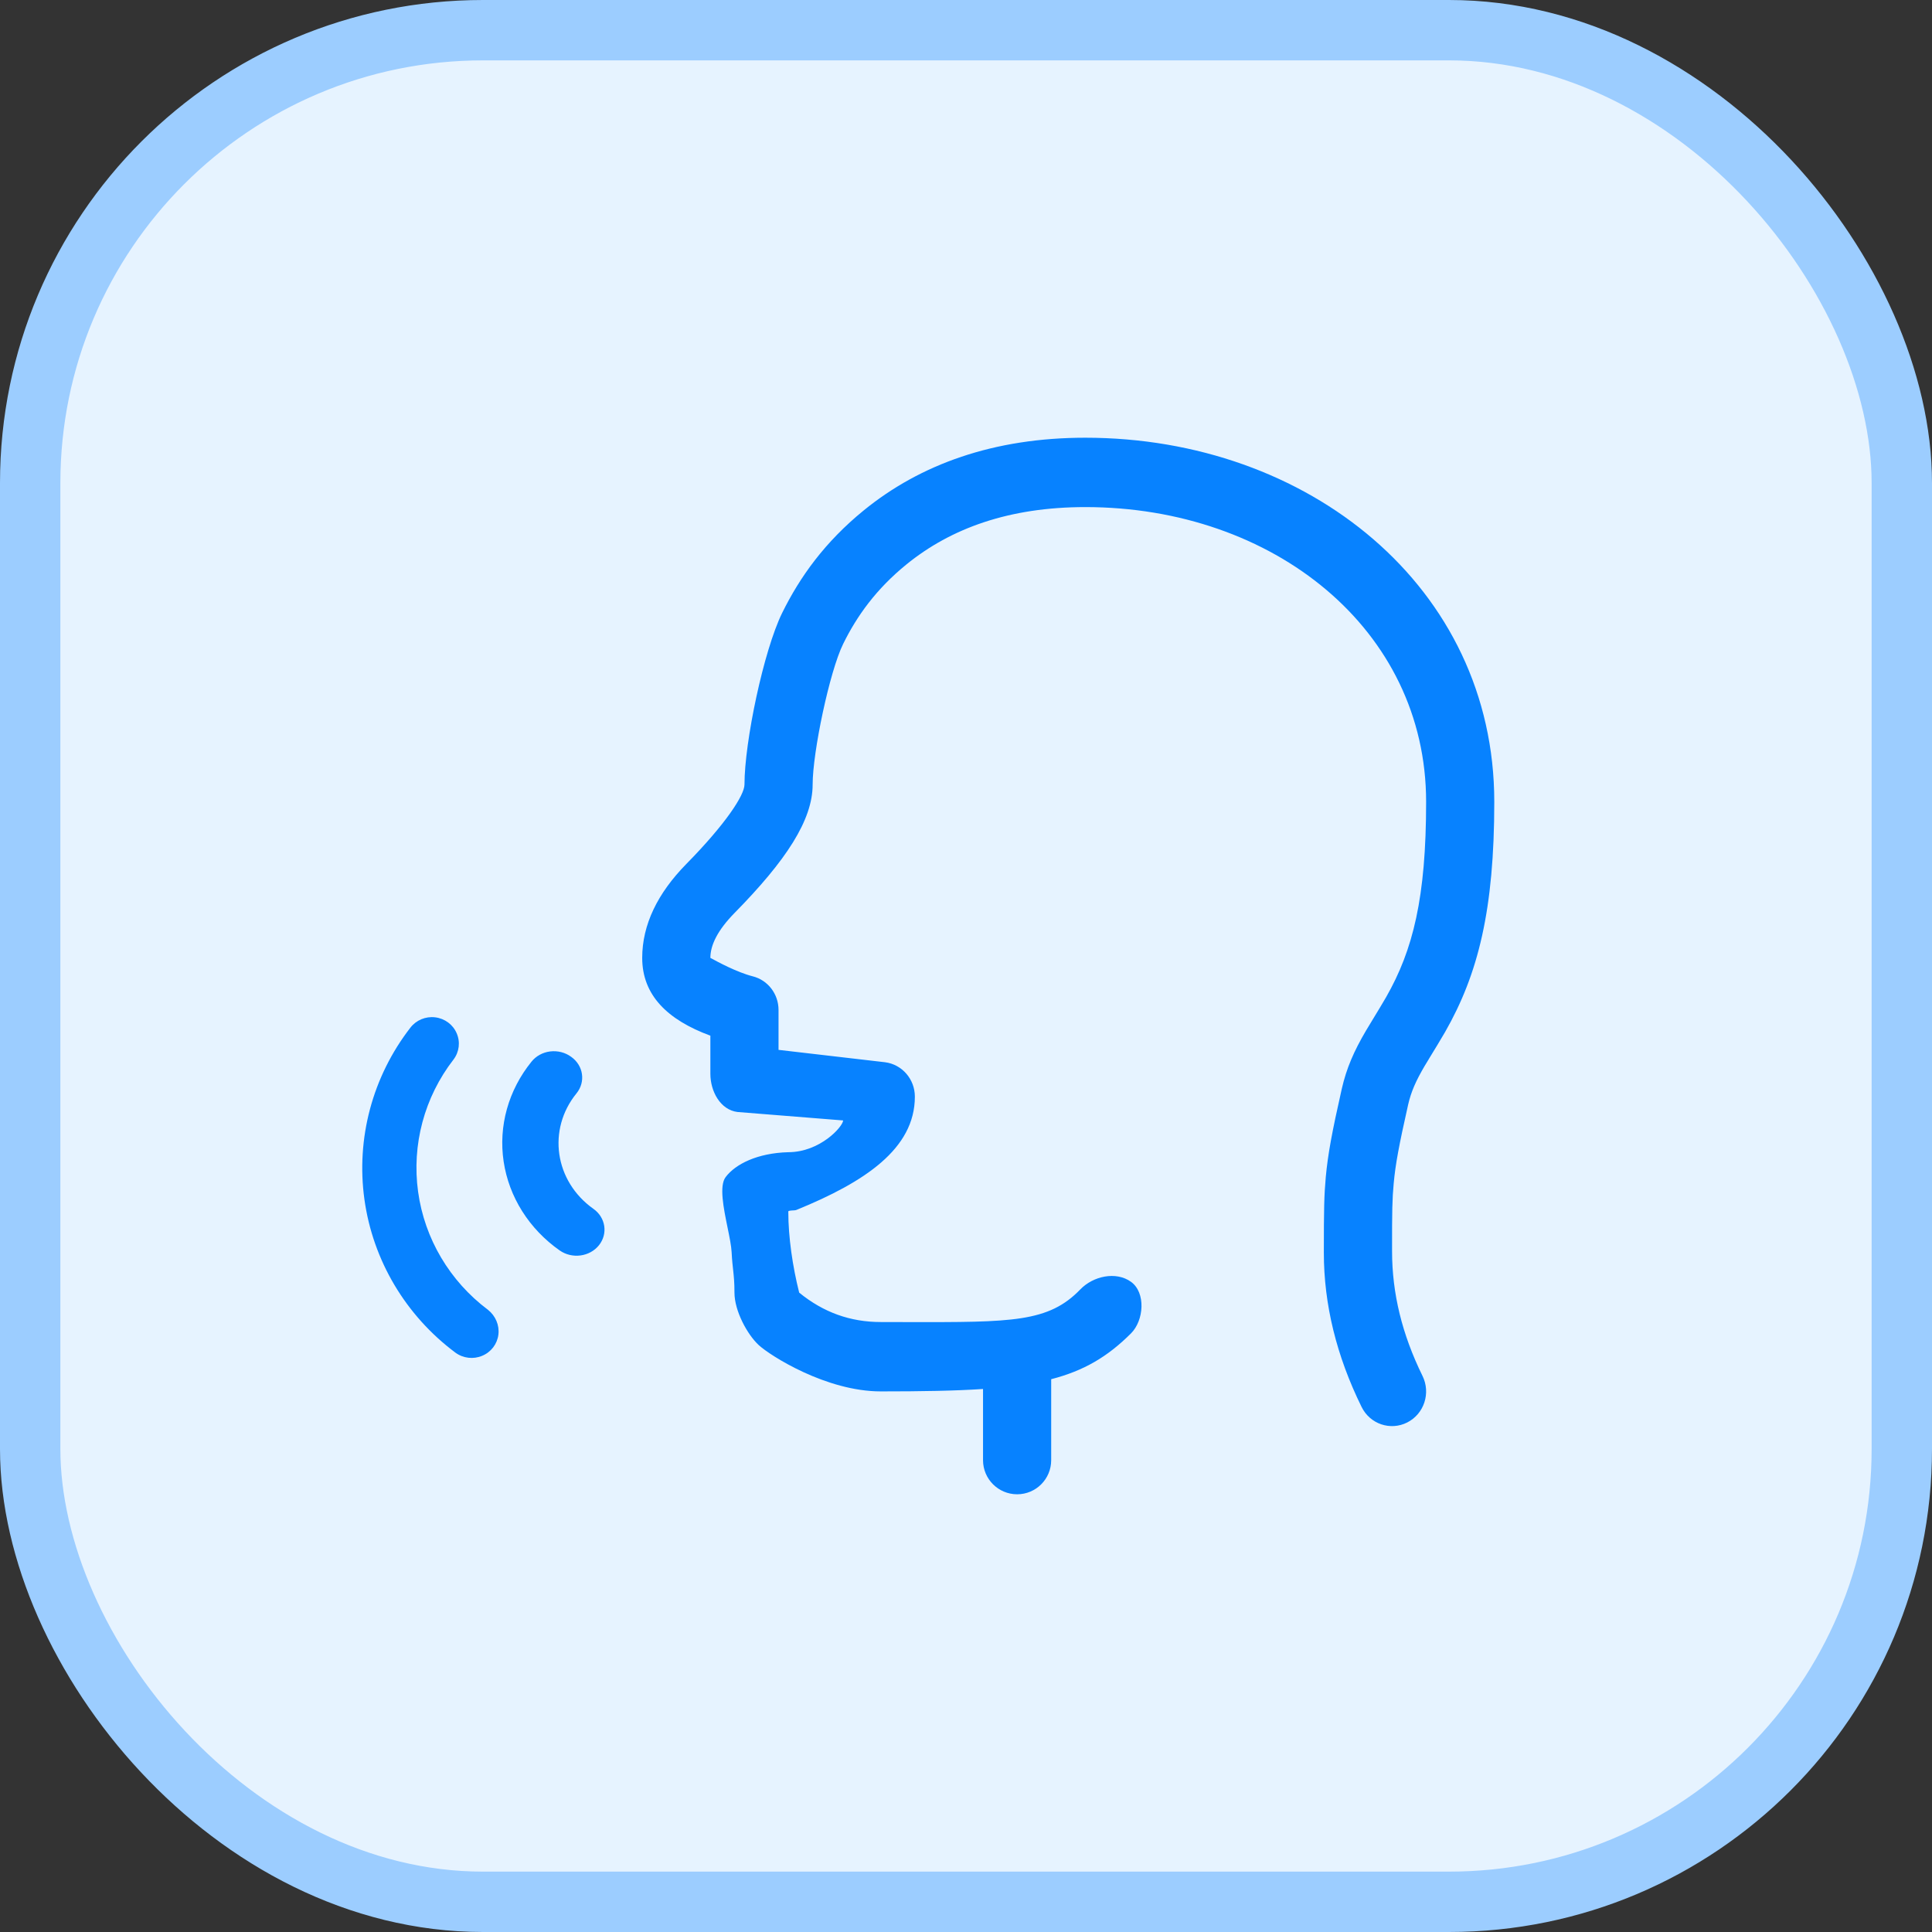
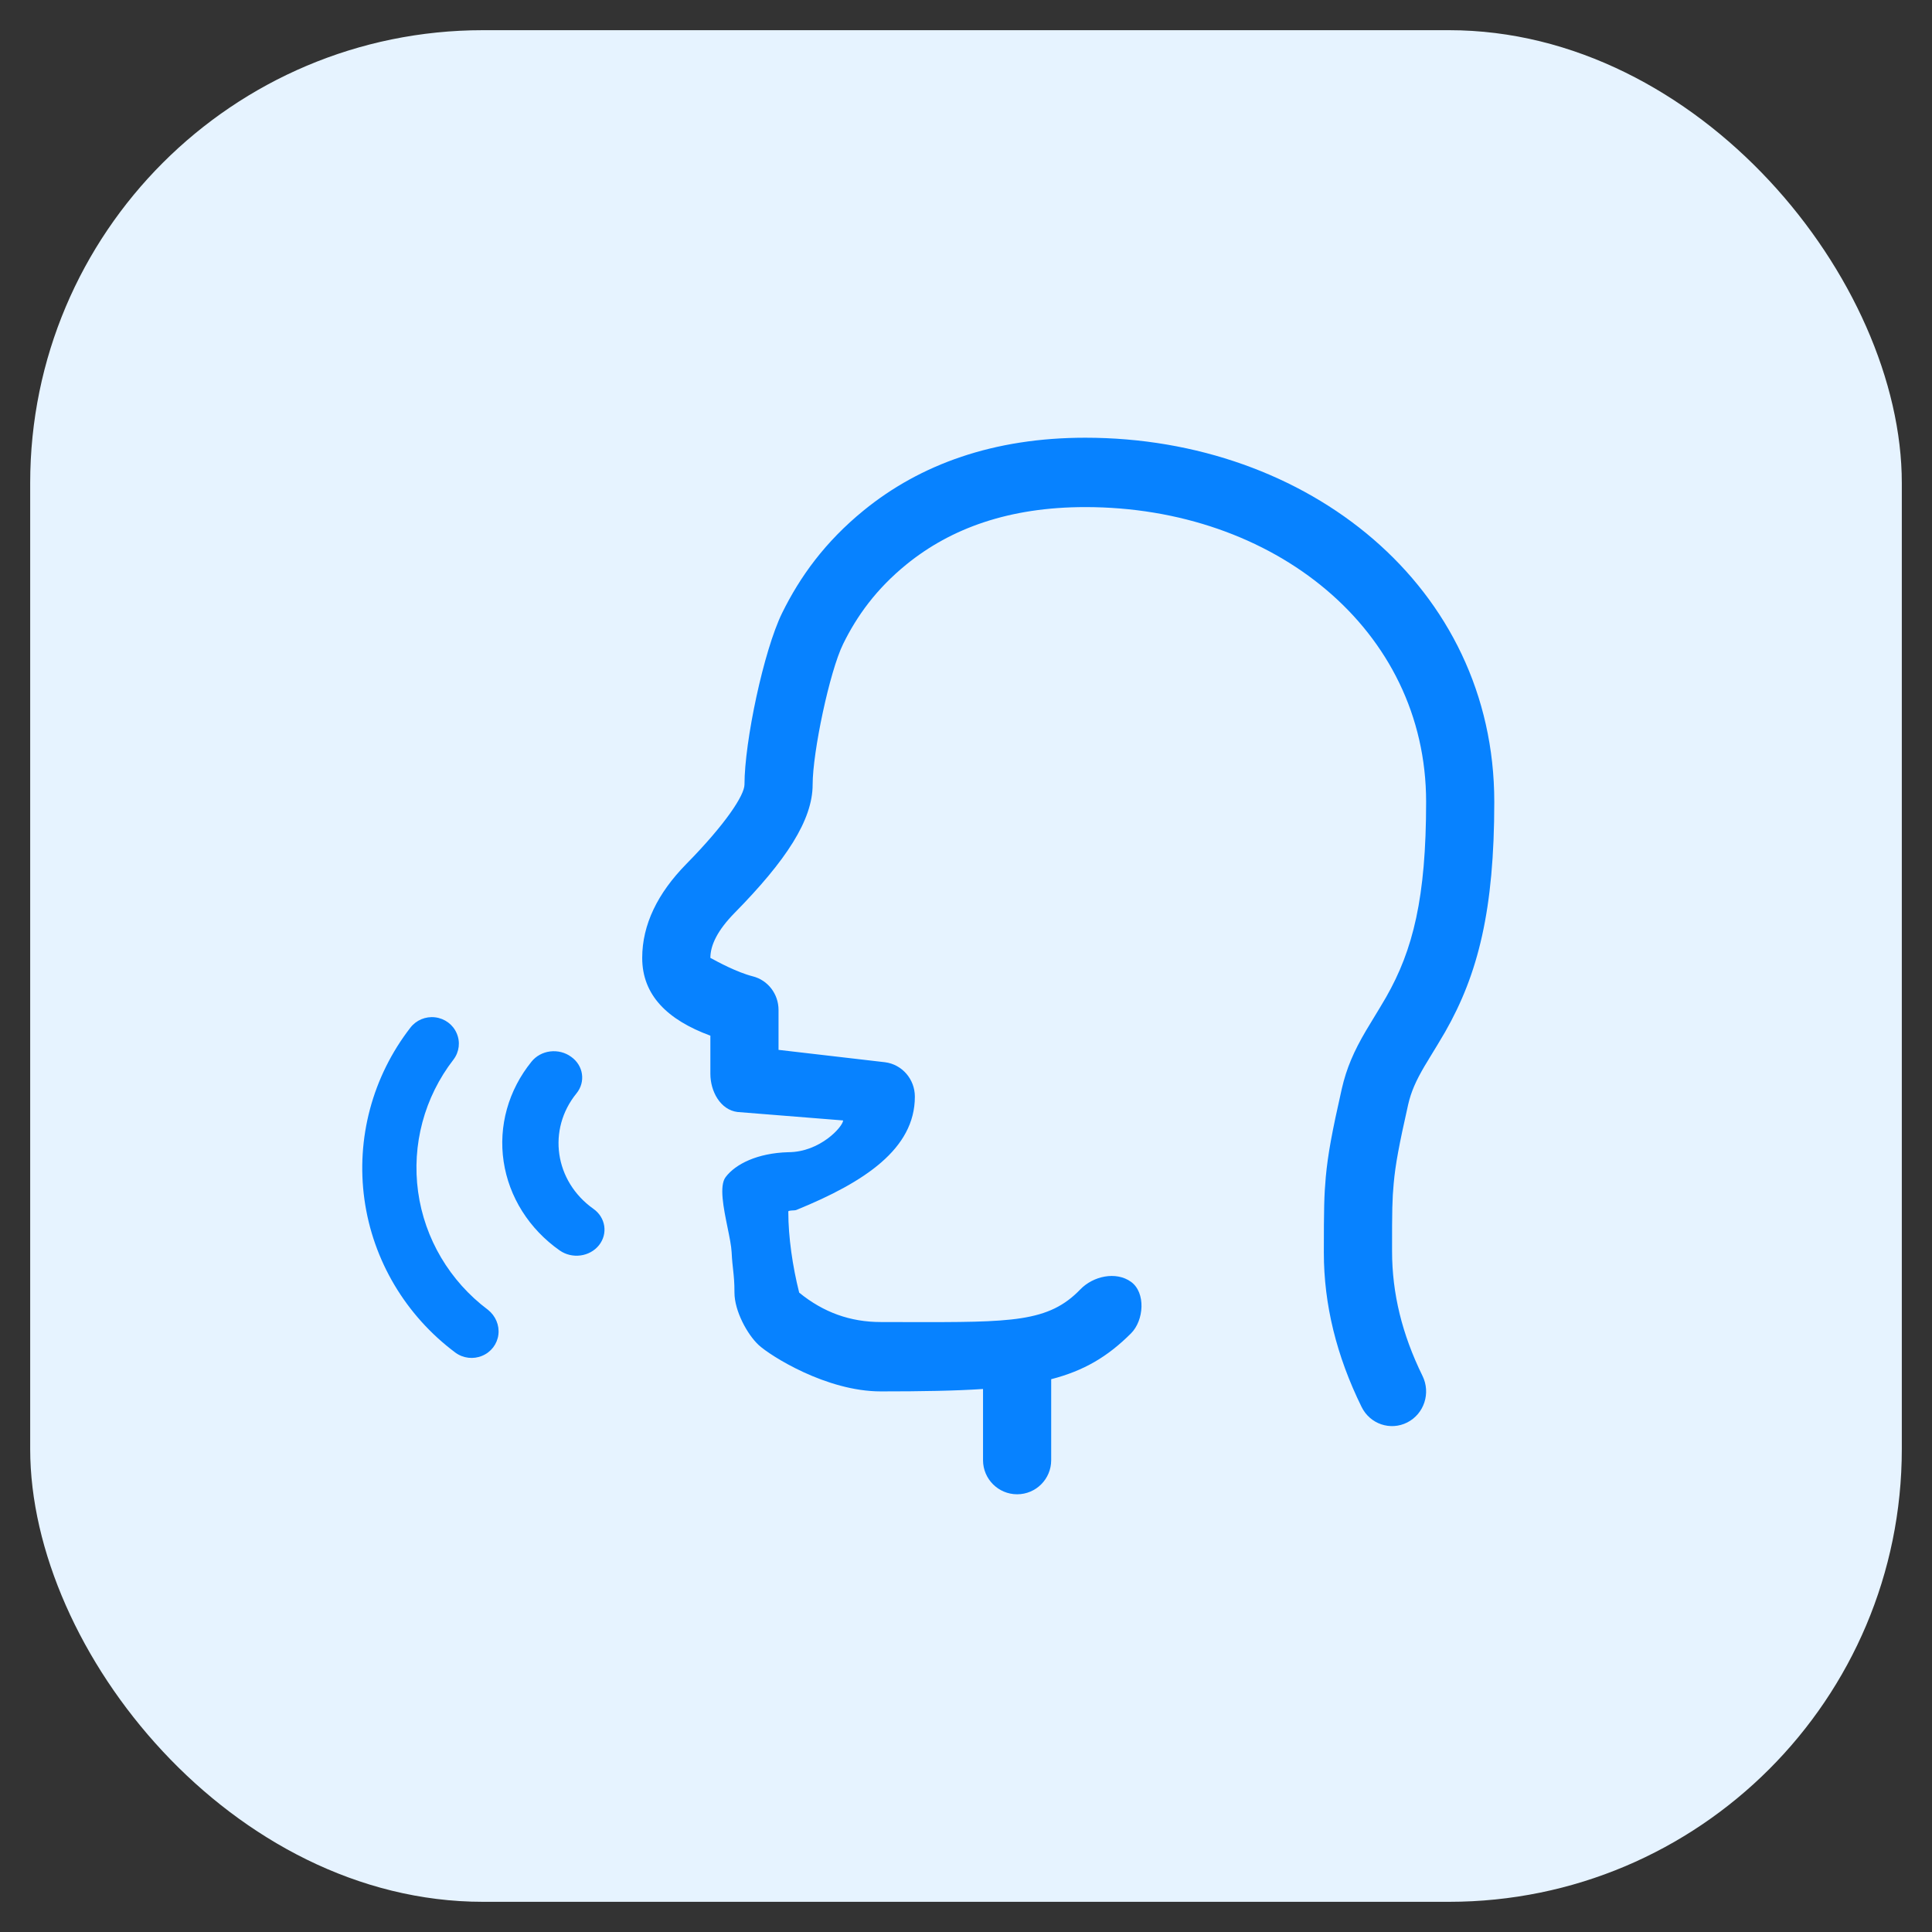
<svg xmlns="http://www.w3.org/2000/svg" width="32" height="32" viewBox="0 0 32 32" fill="none">
  <rect x="0" y="0" width="32" height="32" fill="#333333" stroke="none" />
  <rect x="0.5" y="0.5" width="31" height="31" rx="7.5" fill="#E6F3FF" />
  <path fill-rule="evenodd" clip-rule="evenodd" d="M15.035 21.898H15.035H15.034C14.894 21.898 14.745 21.897 14.589 21.897C14.084 21.897 13.639 21.738 13.237 21.41C13.128 20.978 13.057 20.49 13.057 20.076C13.048 20.054 13.084 20.052 13.123 20.049C13.148 20.048 13.175 20.047 13.192 20.04C14.323 19.579 15.153 19.027 15.153 18.164C15.153 17.874 14.941 17.63 14.659 17.594L12.895 17.389V16.728C12.895 16.464 12.719 16.234 12.468 16.171C12.201 16.103 11.874 15.924 11.788 15.877L11.788 15.877L11.788 15.877C11.774 15.87 11.766 15.866 11.766 15.866C11.766 15.652 11.887 15.407 12.165 15.123C13.021 14.253 13.46 13.583 13.46 12.994C13.46 12.457 13.741 11.121 13.965 10.666C14.193 10.201 14.515 9.754 15.012 9.35C15.751 8.748 16.719 8.399 17.976 8.399C21.093 8.399 23.621 10.425 23.621 13.281C23.621 14.869 23.404 15.735 22.959 16.515C22.916 16.591 22.802 16.779 22.718 16.917C22.673 16.991 22.637 17.05 22.625 17.071C22.425 17.411 22.302 17.693 22.224 18.035C22.061 18.755 21.994 19.118 21.959 19.496C21.932 19.799 21.927 20.013 21.927 20.749C21.927 21.606 22.137 22.46 22.552 23.303C22.691 23.587 23.03 23.702 23.309 23.56C23.588 23.418 23.701 23.073 23.561 22.789C23.223 22.101 23.057 21.423 23.057 20.724C23.056 20.052 23.06 19.856 23.084 19.602C23.112 19.288 23.172 18.967 23.324 18.293C23.372 18.084 23.45 17.906 23.594 17.66C23.602 17.647 23.628 17.603 23.664 17.545L23.664 17.545L23.664 17.544C23.748 17.407 23.882 17.187 23.936 17.092C24.484 16.132 24.75 15.066 24.75 13.281C24.75 9.723 21.666 7.25 17.976 7.25C16.461 7.25 15.245 7.689 14.307 8.453C13.666 8.975 13.251 9.551 12.955 10.152C12.649 10.775 12.331 12.286 12.331 12.994C12.331 13.171 12.017 13.65 11.367 14.311C10.893 14.794 10.637 15.314 10.637 15.866C10.637 16.48 11.051 16.891 11.766 17.154V17.786C11.766 18.076 11.931 18.382 12.214 18.418L13.965 18.558C13.961 18.66 13.585 19.083 13.057 19.084C12.546 19.098 12.182 19.28 12.019 19.496C11.909 19.641 11.985 20.011 12.051 20.334C12.083 20.491 12.113 20.637 12.118 20.74C12.125 20.877 12.135 20.964 12.144 21.043C12.155 21.147 12.165 21.238 12.165 21.41C12.165 21.712 12.377 22.103 12.567 22.279C12.757 22.454 13.684 23.046 14.589 23.046C15.262 23.046 15.816 23.037 16.282 23.006V24.185C16.282 24.497 16.535 24.75 16.847 24.75C17.159 24.75 17.411 24.497 17.411 24.185V22.844C17.957 22.703 18.348 22.469 18.733 22.085C18.948 21.87 18.981 21.41 18.733 21.231C18.484 21.052 18.106 21.136 17.894 21.356C17.367 21.902 16.767 21.901 15.035 21.898ZM9.46 17.504C9.664 17.648 9.703 17.919 9.549 18.109C9.061 18.709 9.185 19.564 9.827 20.021C10.032 20.164 10.073 20.435 9.92 20.626C9.766 20.817 9.476 20.855 9.271 20.712C8.764 20.356 8.43 19.826 8.342 19.239C8.254 18.653 8.42 18.058 8.803 17.585C8.877 17.492 8.989 17.43 9.113 17.415C9.237 17.4 9.362 17.432 9.46 17.504ZM7.987 22.456C8.134 22.395 8.236 22.261 8.255 22.105C8.274 21.948 8.207 21.794 8.083 21.695C7.449 21.22 7.032 20.516 6.925 19.739C6.818 18.962 7.028 18.174 7.511 17.55C7.607 17.424 7.627 17.258 7.564 17.114C7.502 16.969 7.366 16.869 7.207 16.85C7.049 16.831 6.892 16.897 6.796 17.023C6.169 17.833 5.896 18.856 6.036 19.866C6.176 20.875 6.718 21.788 7.543 22.404C7.671 22.498 7.84 22.518 7.987 22.456Z" fill="#0782FF" />
-   <rect x="0.5" y="0.5" width="31" height="31" rx="7.5" stroke="#9CCDFF" />
</svg>